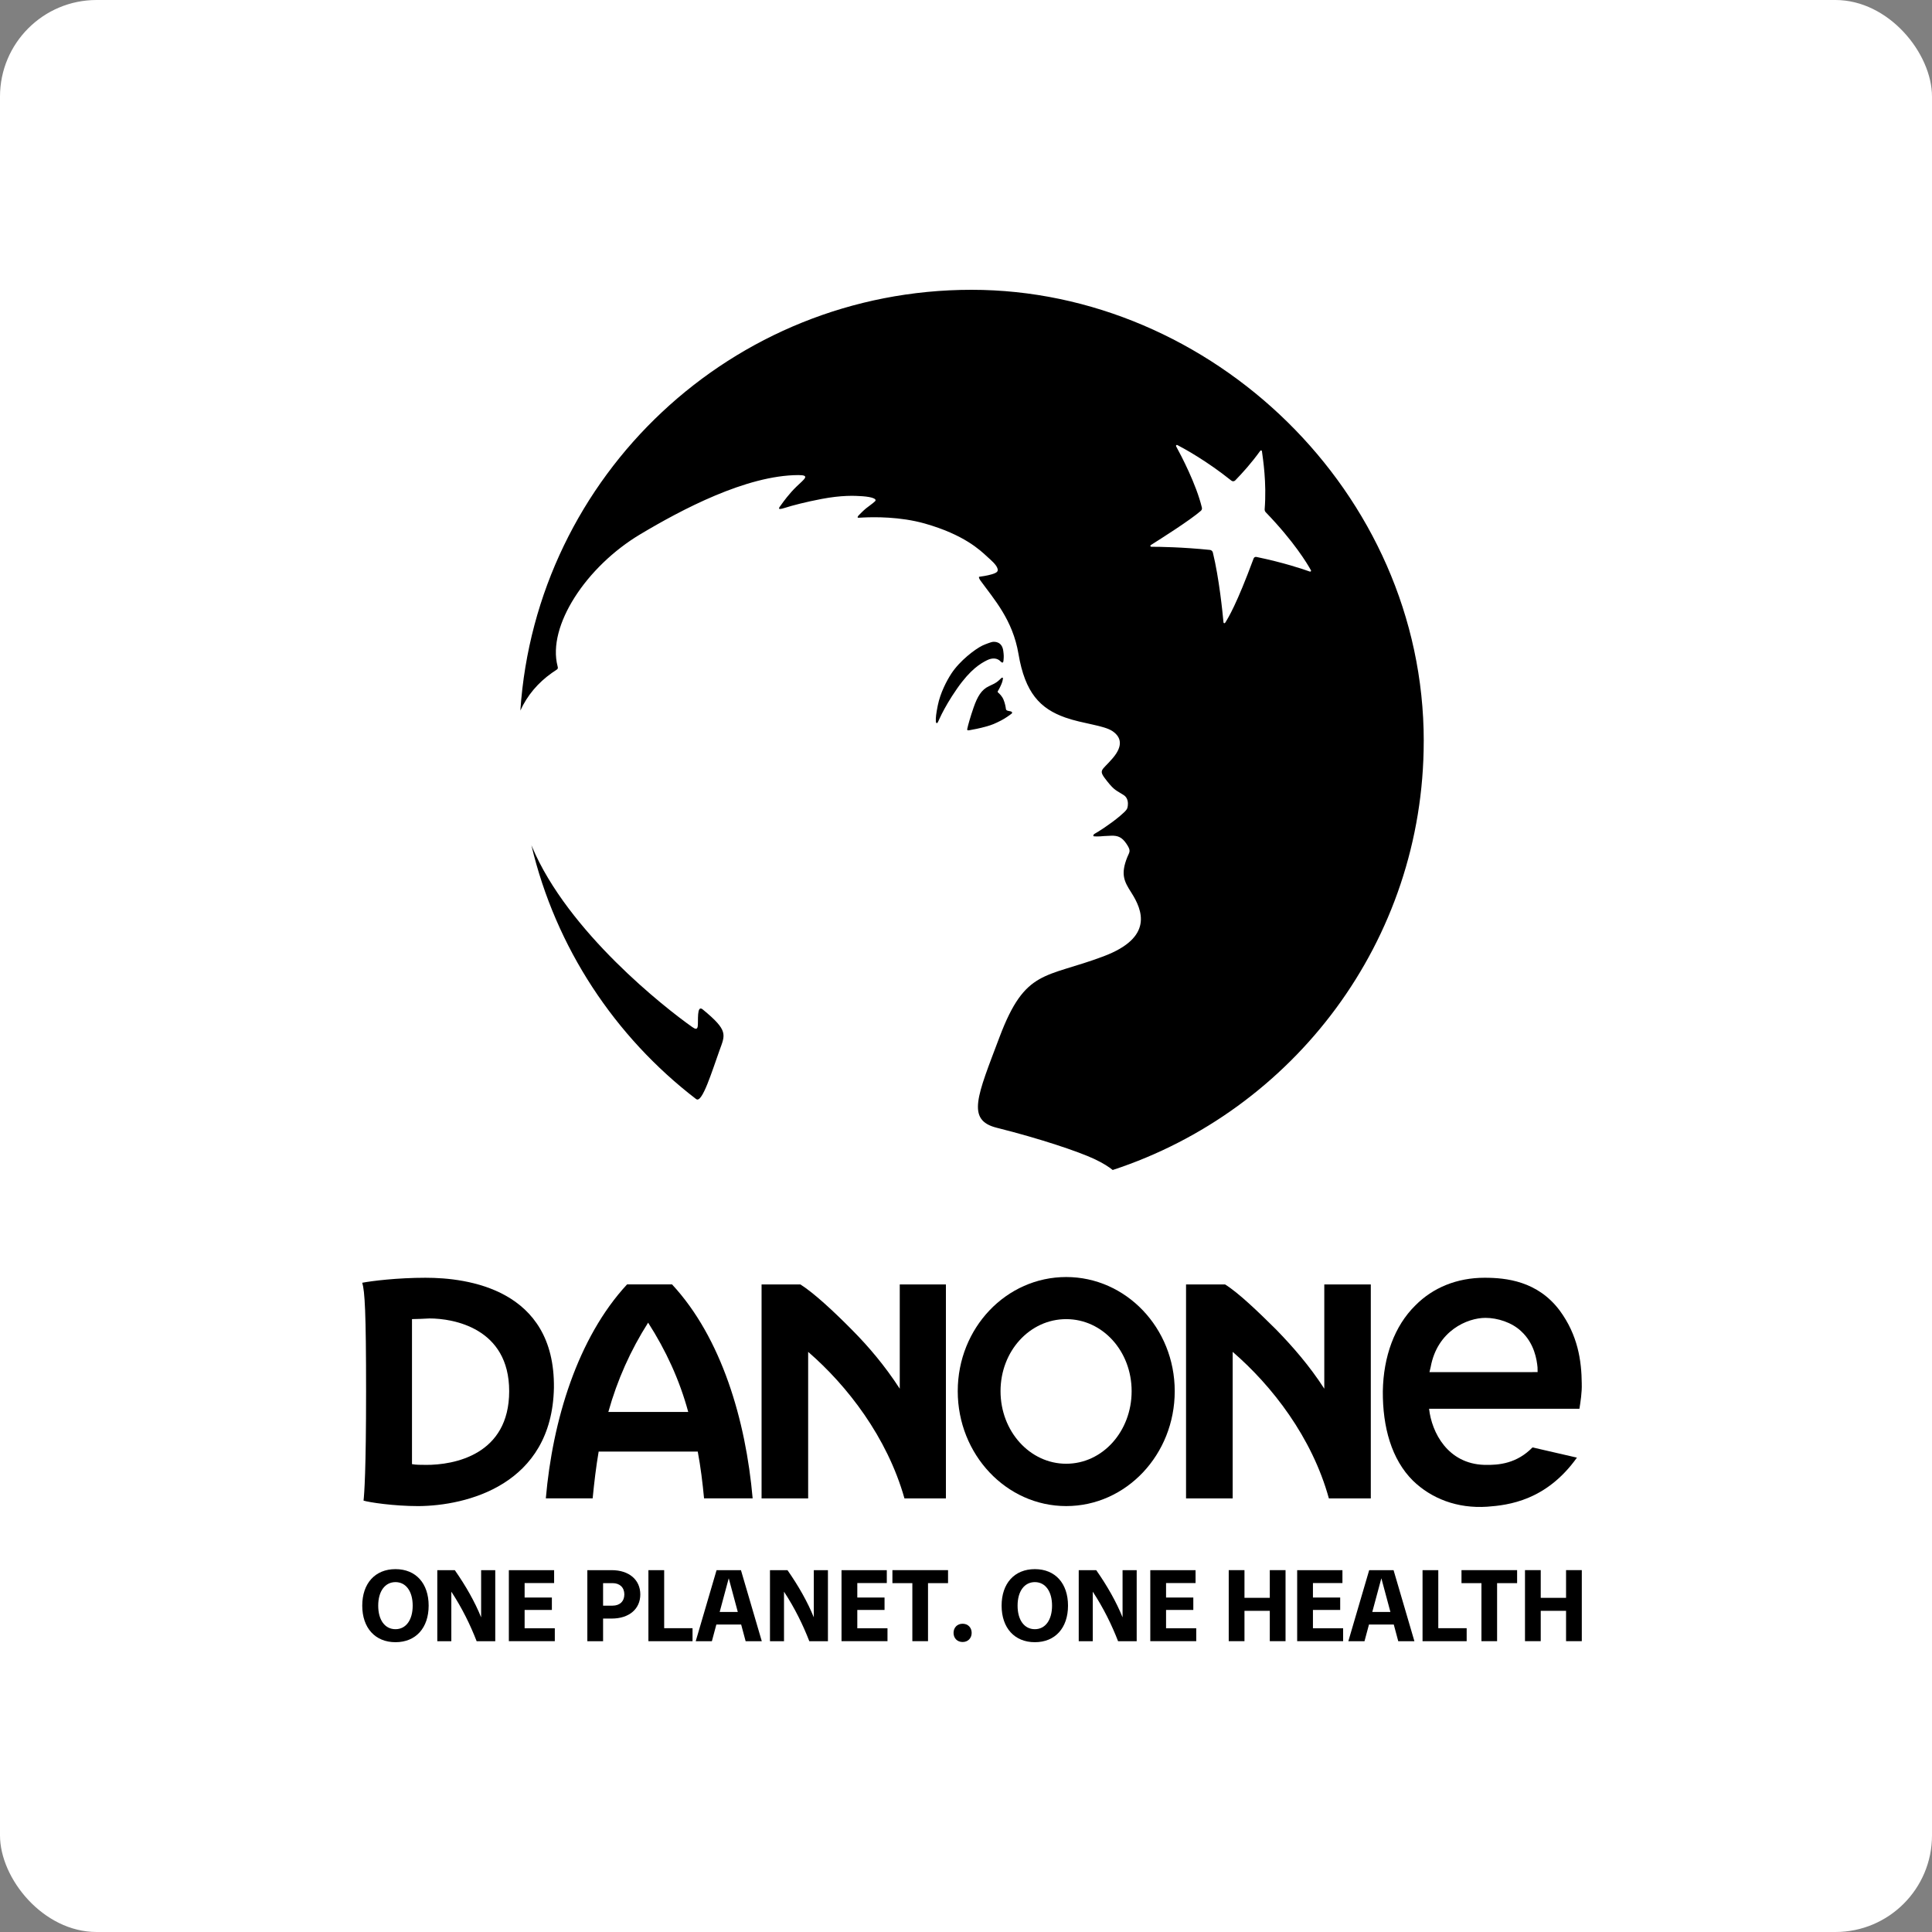
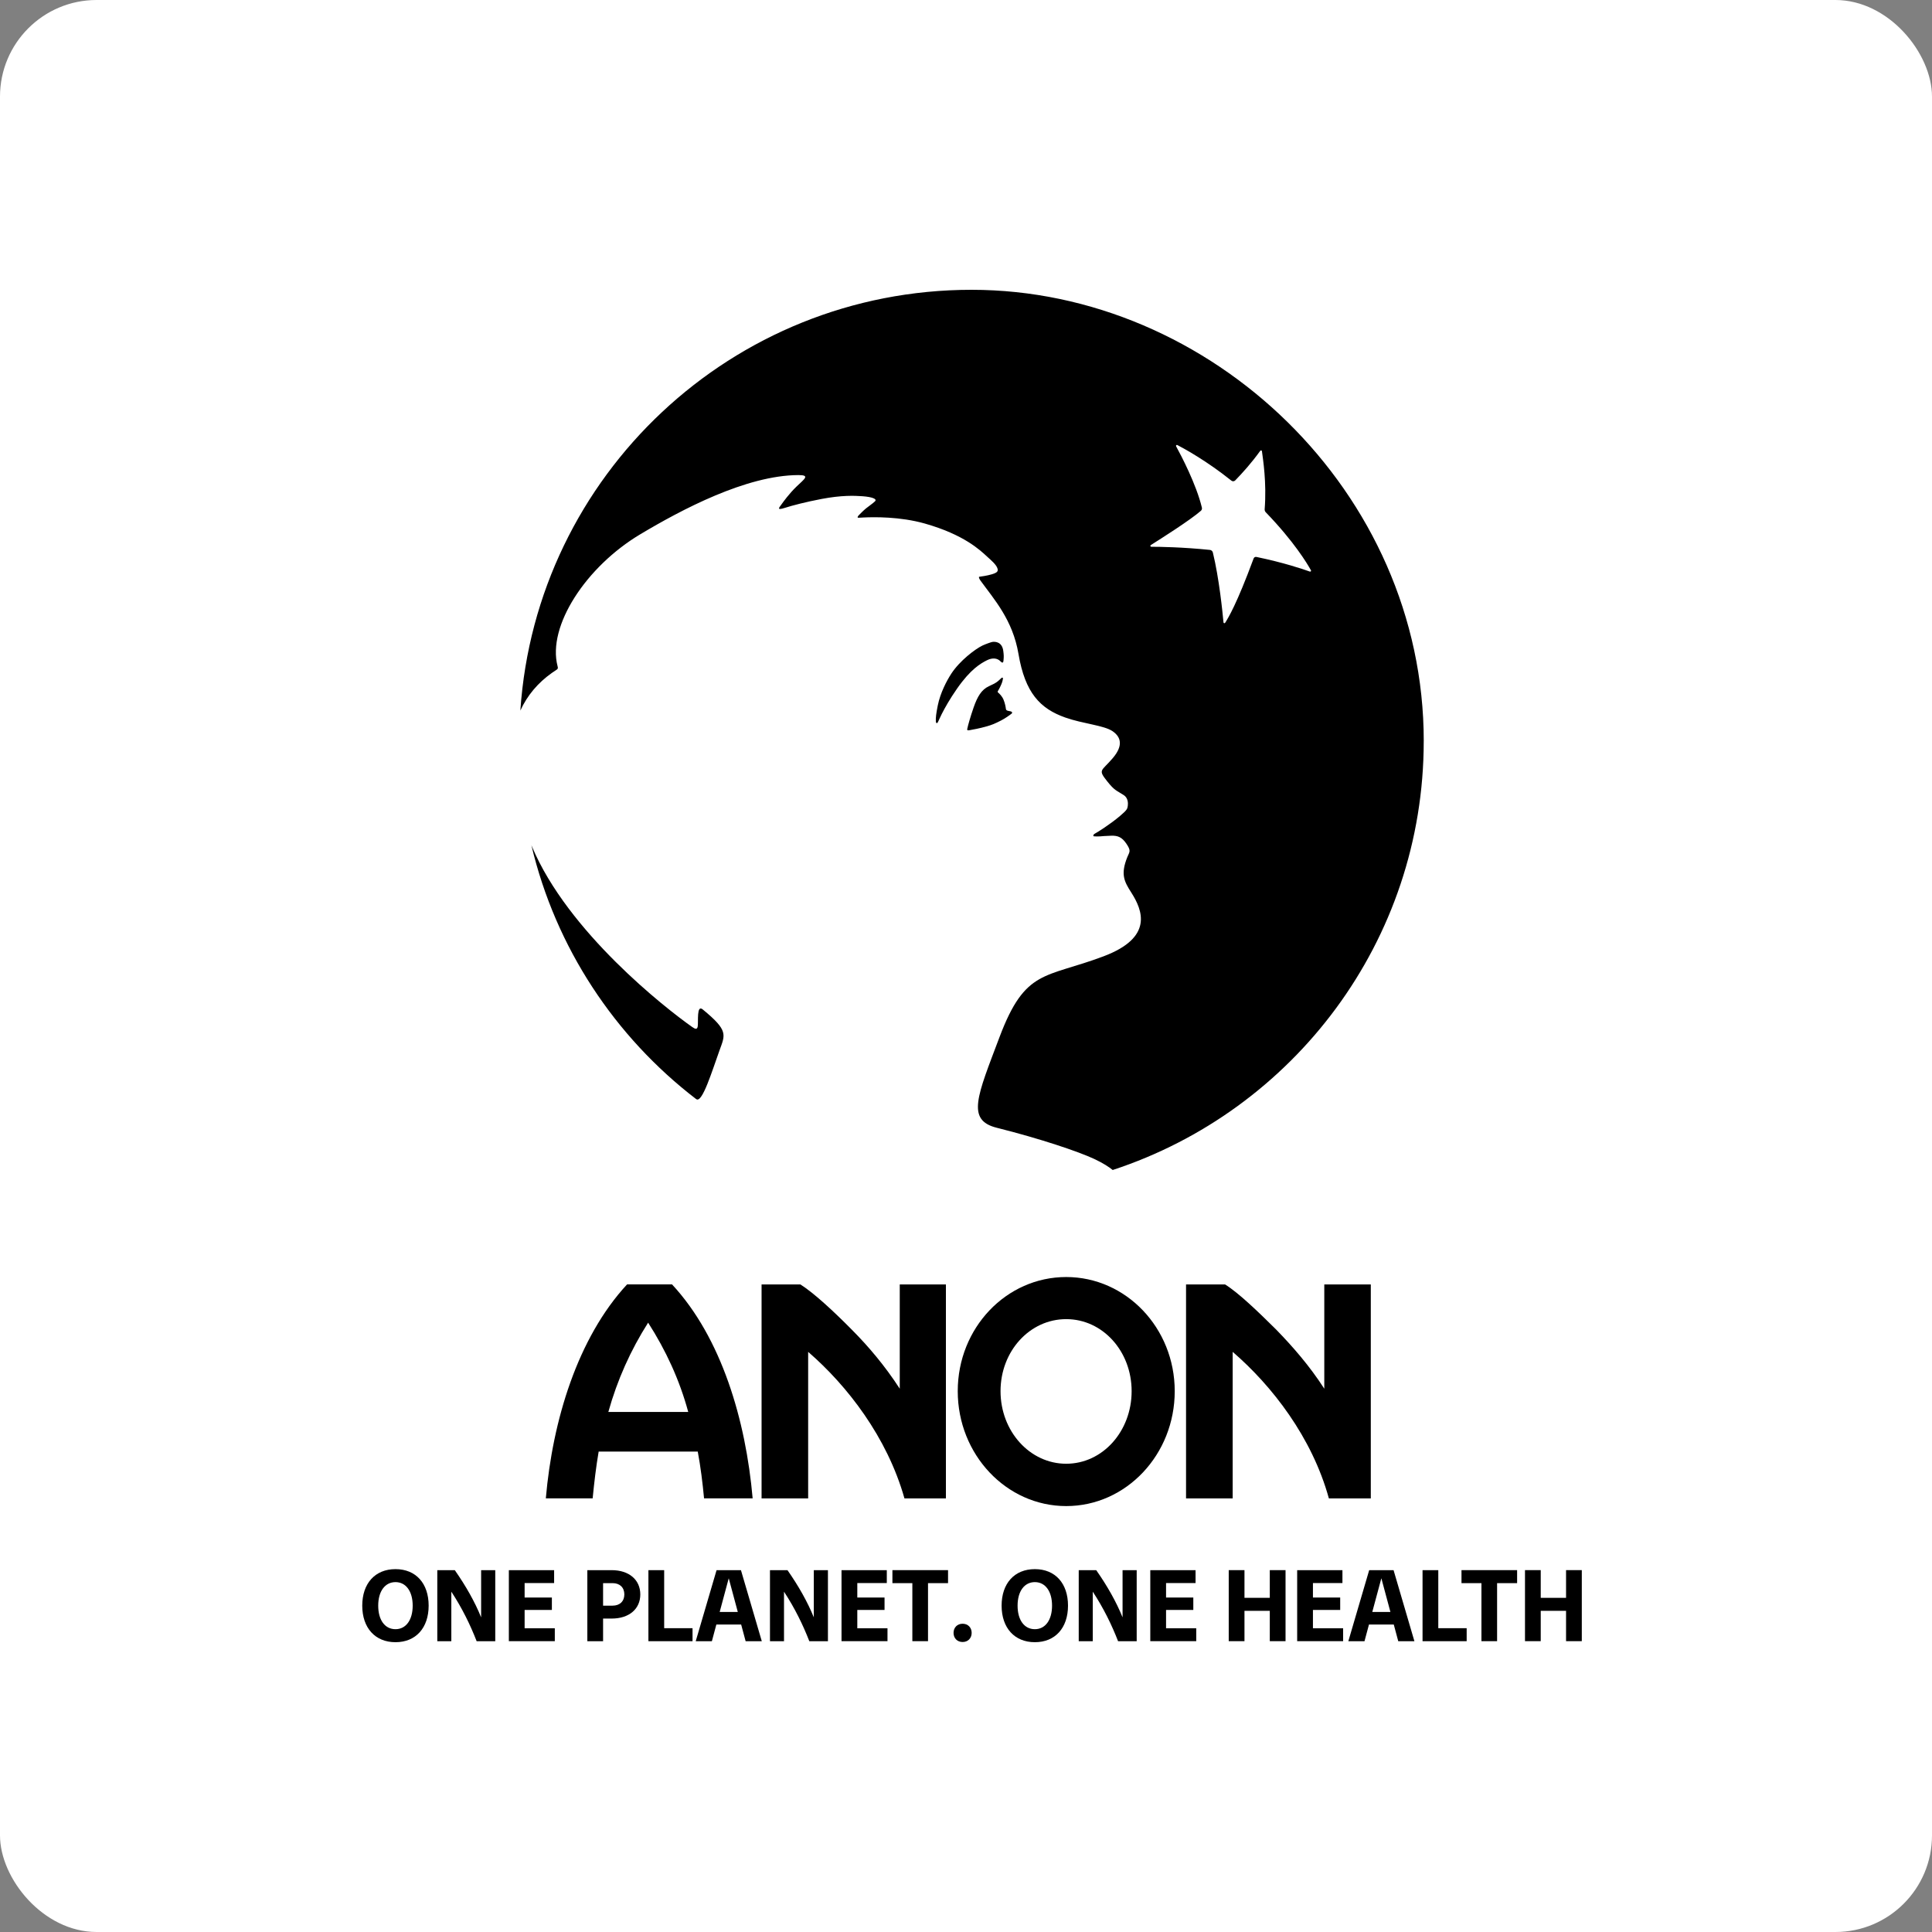
<svg xmlns="http://www.w3.org/2000/svg" width="160" height="160" viewBox="0 0 160 160" fill="none">
  <rect x="0" y="0" width="160" height="160" fill="#808080" stroke="none" />
  <rect width="160" height="160" rx="8" fill="white" />
  <g clip-path="url(#clip0_674_6356)">
    <path d="M30 132.973C30 131.132 31.061 129.949 32.753 129.949C34.446 129.949 35.499 131.134 35.499 132.973C35.499 134.813 34.438 136 32.753 136C31.069 136 30 134.815 30 132.973ZM32.753 134.923C33.62 134.923 34.177 134.159 34.177 132.973C34.177 131.788 33.62 131.024 32.753 131.024C31.886 131.024 31.322 131.78 31.322 132.973C31.322 134.167 31.878 134.923 32.753 134.923Z" fill="black" />
    <path d="M36.215 130.034H37.664C38.582 131.346 39.323 132.655 39.845 133.941V130.034H41.015V135.917H39.473C38.958 134.589 38.277 133.185 37.377 131.816V135.917H36.215V130.034Z" fill="black" />
    <path d="M42.143 130.034H45.89V131.101H43.447V132.302H45.704V133.327H43.447V134.848H45.947V135.915H42.141V130.032L42.143 130.034Z" fill="black" />
    <path d="M48.641 130.034H50.662C52.093 130.034 53.027 130.832 53.027 132.043C53.027 133.254 52.093 134.042 50.662 134.042H49.945V135.917H48.641V130.034ZM50.737 132.973C51.327 132.973 51.705 132.612 51.705 132.041C51.705 131.47 51.327 131.109 50.737 131.109H49.945V132.973H50.737Z" fill="black" />
    <path d="M53.699 130.034H55.004V134.84H57.353V135.917H53.699V130.034Z" fill="black" />
    <path d="M59.341 130.034H61.362L63.088 135.917H61.75L61.38 134.538H59.325L58.955 135.917H57.617L59.343 130.034H59.341ZM61.101 133.495L60.351 130.706L59.601 133.495H61.099H61.101Z" fill="black" />
    <path d="M63.766 130.034H65.215C66.133 131.346 66.873 132.655 67.396 133.941V130.034H68.566V135.917H67.024C66.509 134.589 65.828 133.185 64.928 131.816V135.917H63.766V130.034Z" fill="black" />
    <path d="M69.693 130.034H73.441V131.101H70.998V132.302H73.254V133.327H70.998V134.848H73.498V135.915H69.691V130.032L69.693 130.034Z" fill="black" />
    <path d="M75.557 131.109H73.906V130.032H78.513V131.109H76.854V135.915H75.557V131.109Z" fill="black" />
    <path d="M78.969 135.228C78.969 134.791 79.272 134.471 79.719 134.471C80.166 134.471 80.469 134.791 80.469 135.228C80.469 135.664 80.166 135.984 79.719 135.984C79.272 135.984 78.969 135.664 78.969 135.228Z" fill="black" />
    <path d="M82.949 132.973C82.949 131.132 84.01 129.949 85.703 129.949C87.395 129.949 88.448 131.134 88.448 132.973C88.448 134.813 87.387 136 85.703 136C84.018 136 82.949 134.815 82.949 132.973ZM85.703 134.923C86.57 134.923 87.126 134.159 87.126 132.973C87.126 131.788 86.57 131.024 85.703 131.024C84.836 131.024 84.272 131.78 84.272 132.973C84.272 134.167 84.828 134.923 85.703 134.923Z" fill="black" />
    <path d="M89.336 130.034H90.785C91.703 131.346 92.444 132.655 92.966 133.941V130.034H94.136V135.917H92.594C92.079 134.589 91.398 133.185 90.498 131.816V135.917H89.336V130.034Z" fill="black" />
    <path d="M95.264 130.034H99.011V131.101H96.568V132.302H98.825V133.327H96.568V134.848H99.068V135.915H95.262V130.032L95.264 130.034Z" fill="black" />
    <path d="M105.159 133.402H103.062V135.915H101.758V130.032H103.062V132.325H105.159V130.032H106.463V135.915H105.159V133.402Z" fill="black" />
    <path d="M107.428 130.034H111.175V131.101H108.732V132.302H110.989V133.327H108.732V134.848H111.232V135.915H107.426V130.032L107.428 130.034Z" fill="black" />
    <path d="M113.388 130.034H115.409L117.135 135.917H115.797L115.427 134.538H113.372L113.002 135.917H111.664L113.39 130.034H113.388ZM115.148 133.495L114.398 130.706L113.647 133.495H115.146H115.148Z" fill="black" />
    <path d="M117.809 130.034H119.113V134.84H121.463V135.917H117.809V130.034Z" fill="black" />
    <path d="M122.686 131.109H121.035V130.032H125.641V131.109H123.983V135.915H122.686V131.109Z" fill="black" />
    <path d="M129.694 133.402H127.597V135.915H126.293V130.032H127.597V132.325H129.694V130.032H130.998V135.915H129.694V133.402Z" fill="black" />
    <path d="M81.711 60.155C81.103 60.33 80.565 60.421 80.41 60.449C80.258 60.475 80.07 60.54 80.102 60.376C80.159 60.084 80.357 59.376 80.634 58.58C80.943 57.695 81.281 57.11 81.901 56.828C82.329 56.634 82.414 56.575 82.523 56.504C82.667 56.409 82.883 56.196 82.934 56.15C83 56.091 83.029 56.126 83.039 56.132C83.069 56.152 83.069 56.207 83.022 56.395C82.932 56.741 82.683 57.166 82.649 57.215C82.616 57.264 82.614 57.312 82.651 57.347C82.76 57.442 82.974 57.628 83.107 57.942C83.233 58.246 83.285 58.548 83.306 58.716C83.318 58.811 83.386 58.837 83.463 58.863C83.54 58.886 83.691 58.898 83.762 58.936C83.811 58.961 83.853 59.04 83.785 59.094C83.621 59.224 83.235 59.499 82.903 59.669C82.374 59.937 82.172 60.022 81.711 60.157V60.155ZM117.907 61.377C117.907 77.944 107.106 91.993 92.149 96.894C91.848 96.651 91.385 96.337 90.615 95.977C89.306 95.367 86.167 94.304 82.54 93.395C80.001 92.757 80.939 90.762 82.774 85.892C84.914 80.212 86.525 81.03 91.389 79.199C95.538 77.636 94.629 75.39 93.685 73.912C93.103 73.002 92.782 72.411 93.364 70.971C93.536 70.546 93.703 70.481 93.271 69.855C92.913 69.335 92.578 69.195 92.04 69.21C91.422 69.228 91.308 69.252 91.115 69.264C90.963 69.274 90.684 69.276 90.595 69.26C90.524 69.248 90.5 69.126 90.698 69.023C90.848 68.946 91.923 68.28 92.751 67.577C93.329 67.085 93.364 66.992 93.398 66.749C93.431 66.508 93.421 66.079 93.067 65.85C92.442 65.443 92.313 65.485 91.694 64.706C90.9 63.707 91.213 63.894 92.157 62.782C93.012 61.775 92.865 61.057 92.143 60.558C91.438 60.07 89.696 59.943 88.225 59.424C86.143 58.689 84.892 57.389 84.346 54.155C83.869 51.33 82.317 49.625 81.194 48.074C81.119 47.969 81.016 47.776 81.105 47.764C81.184 47.754 81.753 47.681 82.166 47.553C82.602 47.418 82.661 47.304 82.616 47.108C82.534 46.762 82.014 46.343 81.768 46.114C81.159 45.549 79.832 44.279 76.592 43.358C74.531 42.774 72.37 42.815 71.495 42.857C71.255 42.868 71.113 42.88 71.093 42.878C70.978 42.87 71.02 42.772 71.133 42.659C71.236 42.556 71.495 42.286 71.715 42.106C71.938 41.922 72.235 41.731 72.455 41.525C72.673 41.322 72.231 41.156 71.426 41.096C70.751 41.047 69.702 41.006 68.045 41.32C66.731 41.571 65.642 41.853 65 42.059C64.27 42.292 64.535 42.029 64.704 41.792C64.862 41.569 65.343 40.895 65.959 40.3C66.602 39.676 67.134 39.342 66.117 39.344C61.794 39.358 56.413 42.222 53.017 44.251C48.551 46.92 45.307 51.837 46.176 55.172C46.245 55.441 46.186 55.39 45.709 55.725C44.557 56.539 43.672 57.578 43.094 58.845C44.398 39.386 60.626 24 80.458 24C100.29 24 117.909 40.735 117.909 61.377H117.907ZM108.566 47.227C108.258 46.669 107.157 44.838 104.825 42.424C104.76 42.357 104.726 42.264 104.734 42.171C104.908 39.945 104.594 38.03 104.508 37.365C104.499 37.295 104.411 37.278 104.37 37.333C103.622 38.368 102.921 39.139 102.297 39.785C102.21 39.874 102.072 39.882 101.975 39.802C99.95 38.182 98.121 37.177 97.503 36.857C97.436 36.821 97.365 36.894 97.4 36.96C97.798 37.685 99.073 40.103 99.536 42.043C99.558 42.138 99.526 42.236 99.453 42.301C98.582 43.07 96.072 44.658 95.304 45.14C95.239 45.18 95.266 45.281 95.344 45.281C96.023 45.281 97.925 45.308 100.197 45.541C100.314 45.553 100.415 45.638 100.443 45.753C100.961 47.867 101.246 50.696 101.324 51.541C101.327 51.585 101.363 51.61 101.401 51.61C101.426 51.61 101.45 51.596 101.466 51.571C101.721 51.164 102.418 50.04 103.818 46.253C103.851 46.16 103.948 46.102 104.045 46.122C106.29 46.584 107.939 47.142 108.475 47.335C108.543 47.359 108.602 47.29 108.568 47.228L108.566 47.227ZM57.637 91.011C57.653 91.019 57.665 91.026 57.672 91.031C58.161 91.362 58.969 88.701 59.581 87.004C60.062 85.669 60.339 85.355 58.193 83.594C57.68 83.174 57.843 84.602 57.783 84.997C57.738 85.293 57.564 85.22 57.318 85.047C55.105 83.488 47.039 77.188 44.062 70.125C44.042 70.08 44.026 70.036 44.008 69.993C46.015 78.484 50.926 85.855 57.635 91.009L57.637 91.011ZM77.679 59.793C77.778 59.596 77.859 59.388 77.986 59.141C78.271 58.584 78.651 57.901 79.264 57.021C80.383 55.415 81.222 54.939 81.731 54.682C82.208 54.441 82.612 54.512 82.851 54.765C83.091 55.018 83.099 54.765 83.109 54.653C83.134 54.396 83.134 54.252 83.087 53.902C82.986 53.141 82.408 53.132 82.198 53.159C82.079 53.175 81.61 53.345 81.363 53.461C80.765 53.748 79.482 54.714 78.778 55.797C78.397 56.383 77.869 57.391 77.663 58.422C77.534 59.066 77.483 59.434 77.503 59.755C77.511 59.884 77.598 59.953 77.677 59.795L77.679 59.793Z" fill="black" />
    <path d="M109.672 115.006C108.451 113.111 107.053 111.515 105.685 110.108C104.189 108.625 102.587 107.08 101.455 106.371H98.223V124.091H102.085V111.956C105.337 114.757 108.658 119.03 110.052 124.091H113.524V106.371H109.672V115.006Z" fill="black" />
-     <path d="M35.271 105.818C32.866 105.818 30.766 106.086 30 106.232C30.21 106.942 30.317 108.623 30.317 115.215C30.317 121.808 30.17 123.71 30.107 124.275C30.562 124.415 32.593 124.729 34.658 124.729C38.609 124.7 45.711 123.001 45.873 114.939C45.976 106.722 38.648 105.819 35.269 105.819L35.271 105.818ZM35.246 121.314C34.856 121.314 34.44 121.314 34.119 121.254V109.243C34.553 109.243 35.057 109.21 35.572 109.188C37.504 109.188 42.168 109.954 42.168 115.211C42.168 120.468 37.637 121.332 35.246 121.316V121.314Z" fill="black" />
    <path d="M88.299 105.758C83.333 105.758 79.316 109.972 79.316 115.211C79.316 120.45 83.333 124.727 88.299 124.727C93.266 124.727 97.286 120.462 97.286 115.211C97.286 109.96 93.236 105.758 88.299 105.758ZM88.299 121.221C85.287 121.221 82.86 118.534 82.86 115.211C82.86 111.888 85.284 109.245 88.299 109.245C91.314 109.245 93.717 111.896 93.717 115.211C93.717 118.526 91.322 121.221 88.299 121.221Z" fill="black" />
-     <path d="M130.995 114.595C130.977 112.671 130.668 110.571 129.17 108.534C127.339 106.088 124.73 105.818 122.947 105.818C120.662 105.818 118.665 106.635 117.208 108.115C115.49 109.804 114.568 112.341 114.52 115.211C114.498 118.175 115.237 120.861 117.018 122.627C118.526 124.089 120.66 124.947 123.168 124.779C124.926 124.65 128.05 124.275 130.595 120.715L126.917 119.868C125.631 121.181 124.178 121.351 122.915 121.314C119.902 121.219 118.57 118.645 118.35 116.669H130.801C130.89 116.1 131.019 115.304 130.993 114.595H130.995ZM126.919 113.633H118.382L118.485 113.196C119.041 110.197 121.523 109.14 123.02 109.14C124.006 109.14 125.205 109.512 125.977 110.249C127.074 111.254 127.272 112.613 127.331 113.234L127.339 113.631H126.919V113.633Z" fill="black" />
    <path d="M74.514 115.006C73.284 113.111 71.934 111.515 70.533 110.108C69.068 108.625 67.409 107.08 66.285 106.371H63.07V124.091H66.928V111.956C70.169 114.757 73.476 119.03 74.903 124.091H78.336V106.371H74.514V115.006Z" fill="black" />
    <path d="M51.931 106.369C47.834 110.792 45.763 117.631 45.203 124.089H49.081C49.21 122.772 49.36 121.49 49.578 120.213H57.785C58.024 121.488 58.182 122.772 58.307 124.089H62.331C61.765 117.631 59.76 110.79 55.655 106.369H51.929H51.931ZM50.379 116.934C51.122 114.273 52.222 111.823 53.675 109.537C55.14 111.821 56.276 114.273 56.997 116.934H50.379Z" fill="black" />
  </g>
  <defs>
    <clipPath id="clip0_674_6356">
      <rect width="101" height="112" fill="white" transform="translate(30 24)" />
    </clipPath>
  </defs>
</svg>